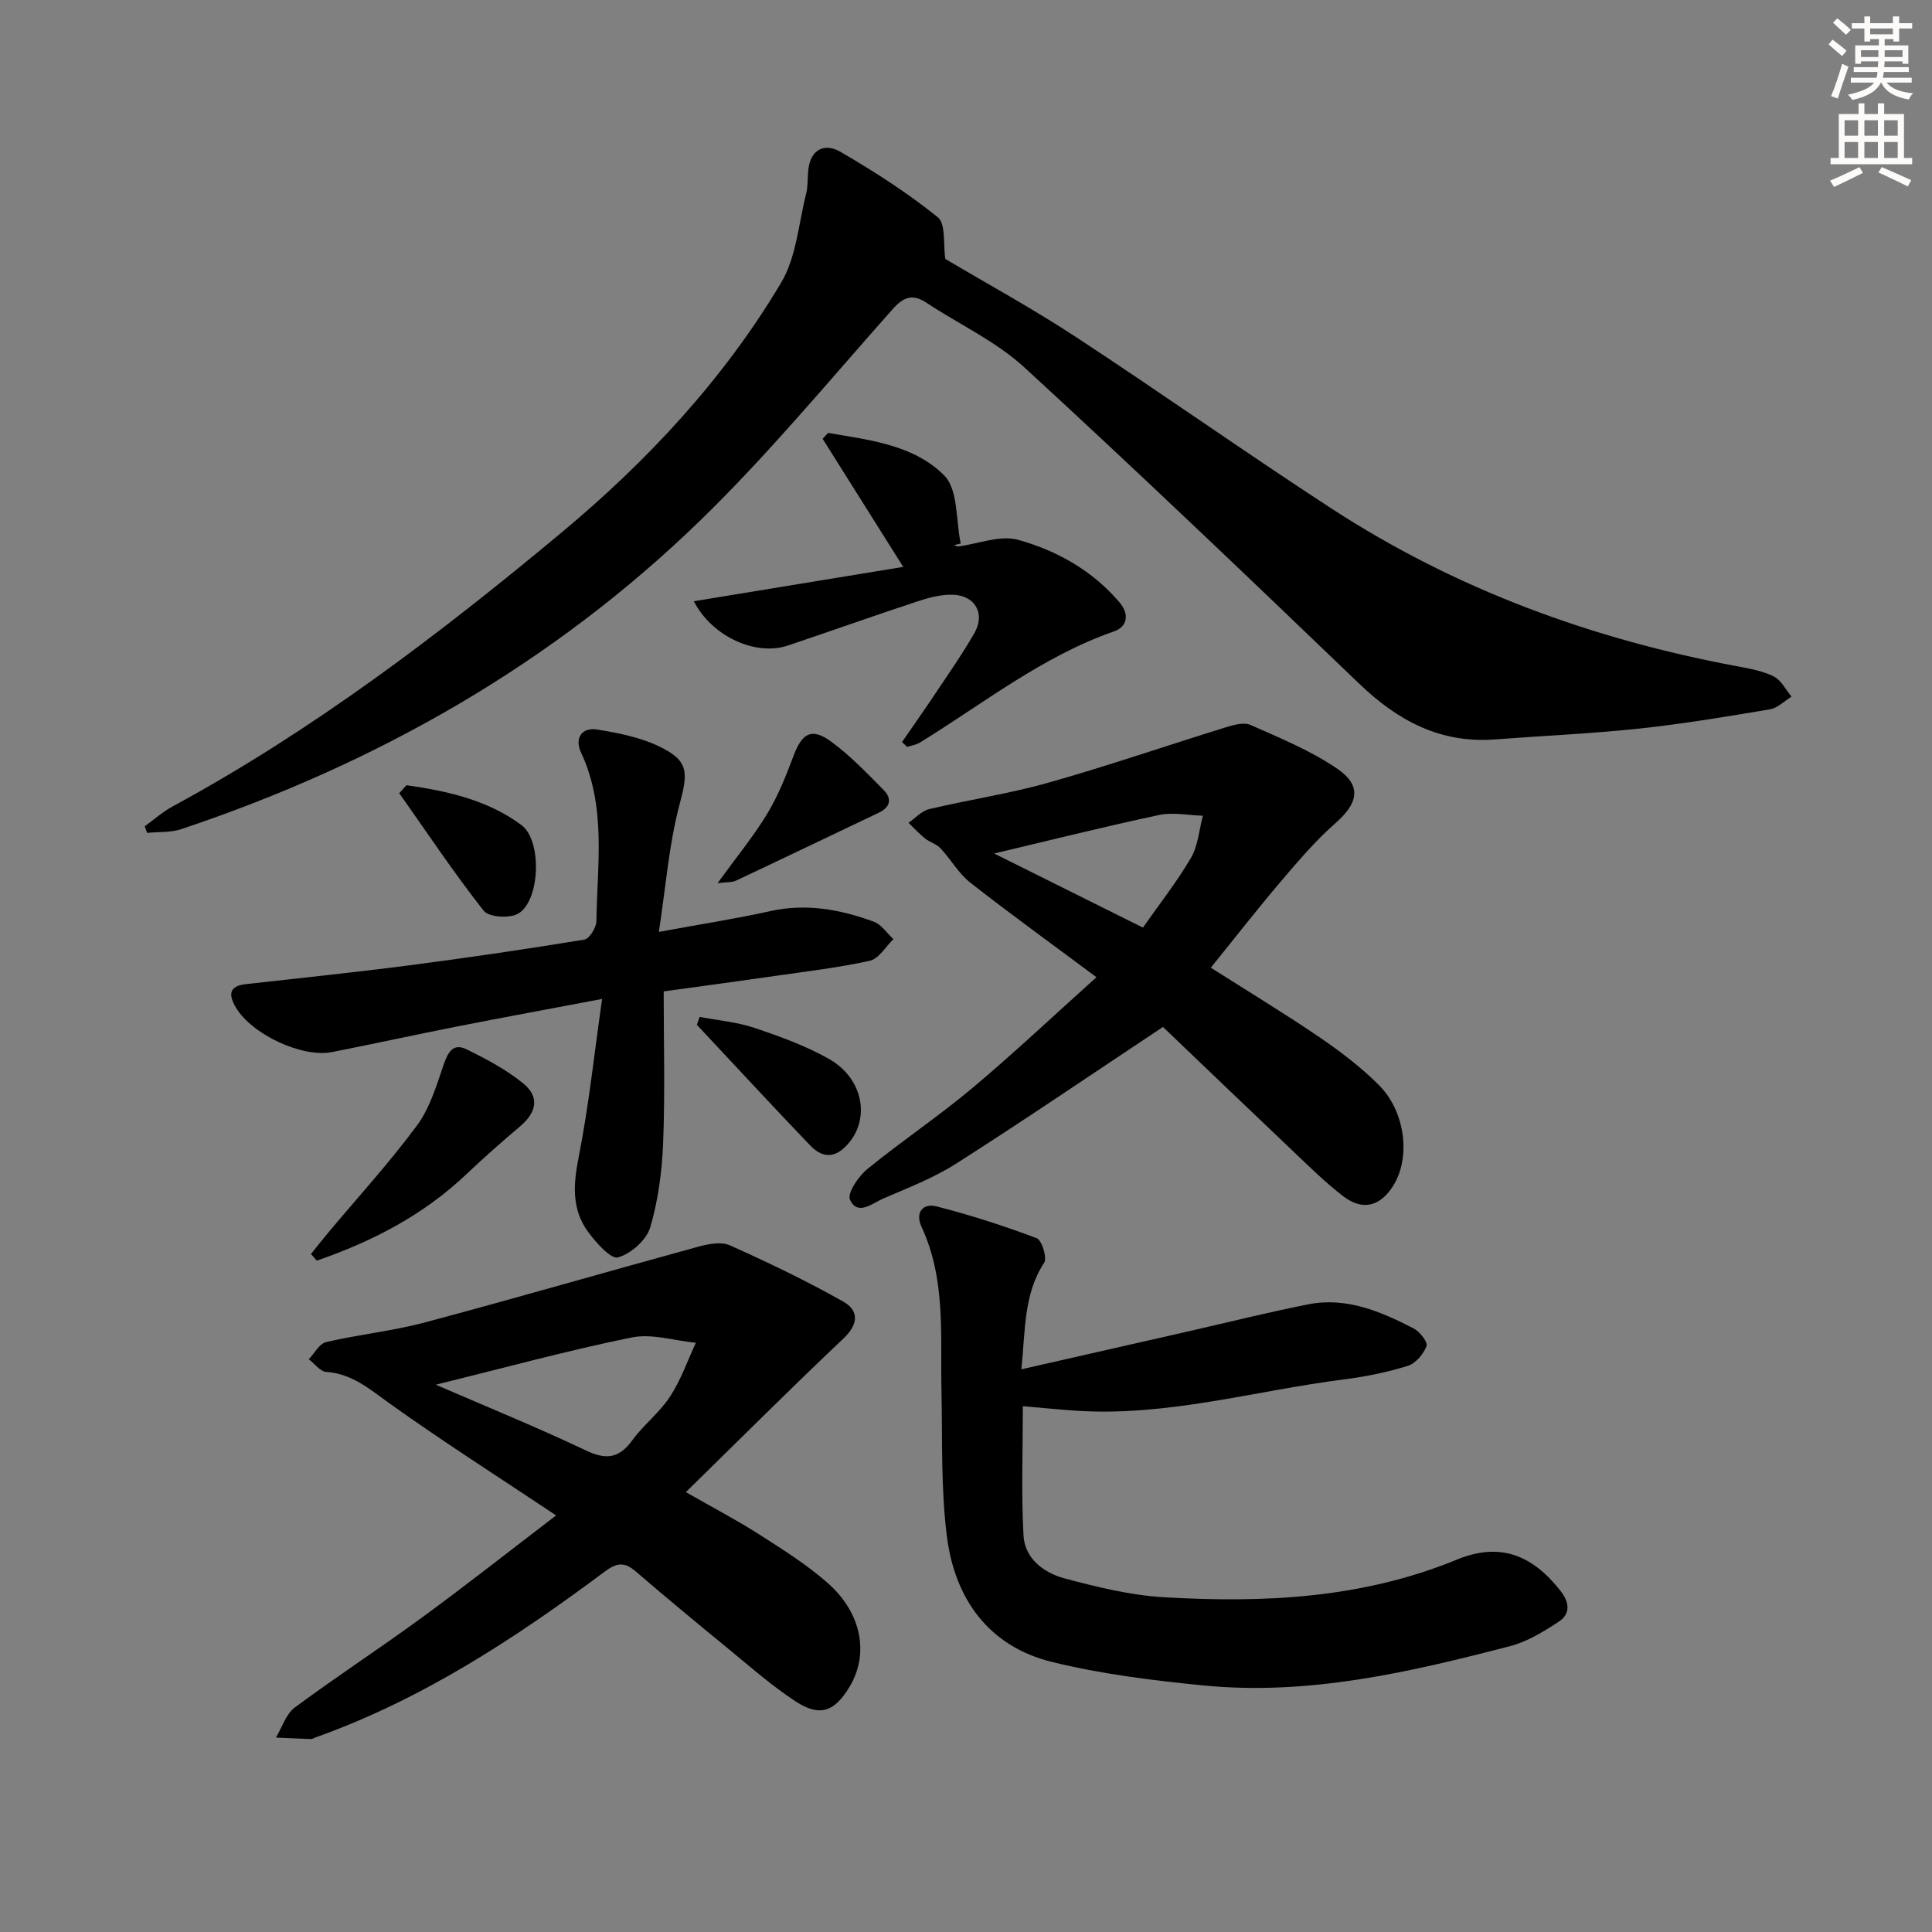
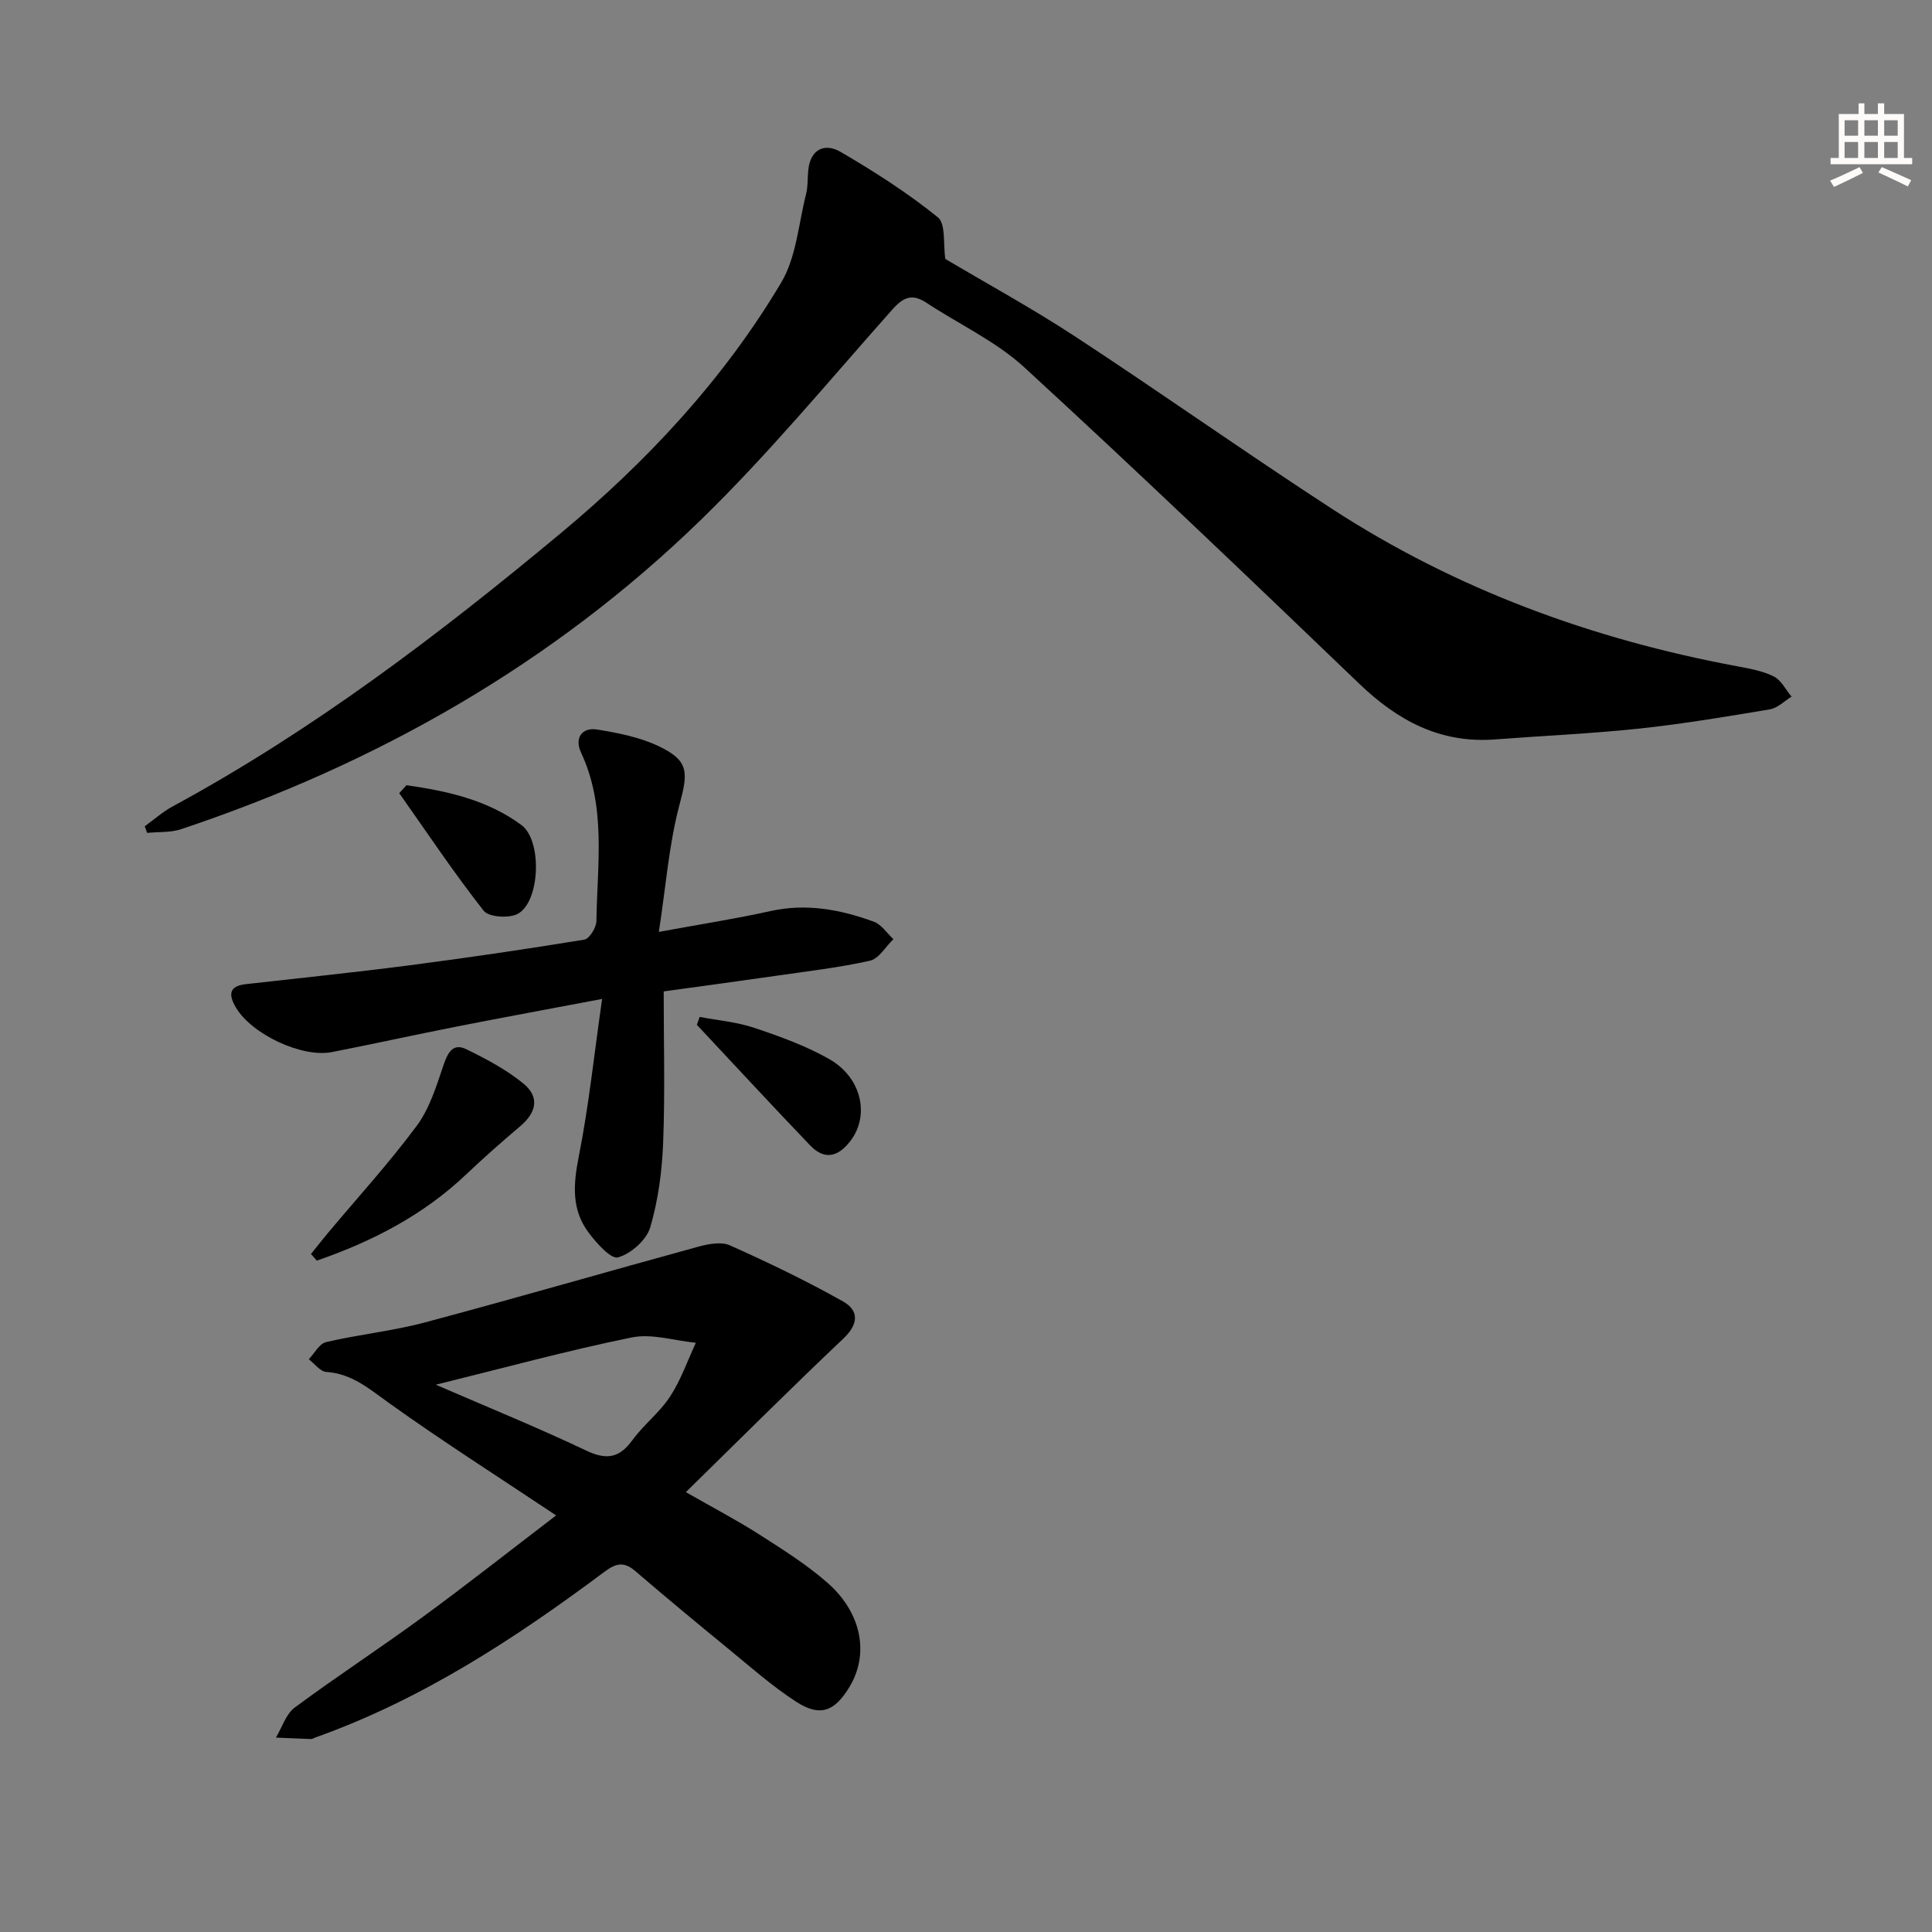
<svg xmlns="http://www.w3.org/2000/svg" enable-background="new 0 0 400 400" viewBox="0 0 400 400">
  <rect x="0" y="0" width="400" height="400" fill="#808080" stroke="none" />
  <g fill="#000001">
    <path d="m29.97 171.07c1.93-1.39 3.73-3.01 5.81-4.13 28.98-15.71 55.09-35.54 80.31-56.54 17.86-14.86 33.71-31.83 45.64-51.88 3.15-5.29 3.6-12.2 5.17-18.4.4-1.59.27-3.3.45-4.95.47-4.39 3.49-5.59 6.69-3.72 6.98 4.07 13.85 8.47 20.12 13.53 1.7 1.37 1.09 5.59 1.56 8.63 8.33 4.95 17.86 10.15 26.91 16.08 17.81 11.67 35.2 23.99 53.05 35.6 25.67 16.71 53.91 27.05 83.96 32.65 2.59.48 5.3.96 7.61 2.12 1.54.77 2.47 2.74 3.67 4.17-1.49.91-2.88 2.36-4.47 2.63-9 1.51-18.03 3.02-27.1 3.99-9.91 1.05-19.88 1.48-29.83 2.24-11.31.86-20.13-3.88-28.09-11.52-22.94-22.02-45.93-44-69.35-65.51-5.88-5.4-13.5-8.91-20.26-13.37-2.94-1.94-4.77-1.2-7.07 1.39-13.05 14.68-25.61 29.9-39.66 43.57-30.67 29.81-67.09 50.48-107.58 64.02-2.19.73-4.69.53-7.05.77-.17-.46-.33-.92-.49-1.37z" />
    <path d="m115.14 313.75c-12.15-8.1-23.49-15.33-34.42-23.14-4.14-2.95-7.77-6.2-13.17-6.57-1.26-.09-2.42-1.7-3.62-2.62 1.18-1.23 2.18-3.22 3.57-3.55 6.77-1.58 13.75-2.29 20.45-4.07 18.89-5.04 37.67-10.5 56.52-15.66 2.12-.58 4.83-1.12 6.66-.3 7.96 3.56 15.85 7.35 23.44 11.63 3.29 1.86 3.21 4.68.03 7.68-10.82 10.23-21.36 20.77-32.6 31.78 5.89 3.37 10.67 5.86 15.19 8.76 4.89 3.13 9.88 6.26 14.21 10.08 7.07 6.25 8.55 14.74 4.48 21.48-3.1 5.14-6.12 6.28-11.1 3.04s-9.49-7.24-14.1-11.02c-6.43-5.26-12.83-10.57-19.14-15.99-2.32-1.99-3.95-1.68-6.36.12-18.56 13.85-37.85 26.48-59.87 34.32-.31.11-.63.34-.93.33-2.42-.08-4.83-.2-7.25-.3 1.27-2.11 2.07-4.87 3.9-6.23 8.68-6.43 17.74-12.33 26.46-18.72 9.09-6.65 17.95-13.64 27.65-21.05zm-24.91-27.06c10.84 4.7 21.11 8.87 31.1 13.62 4.21 2 6.87 1.61 9.6-2.14 2.33-3.2 5.64-5.72 7.79-9.01 2.24-3.42 3.61-7.41 5.35-11.15-4.45-.44-9.13-1.96-13.31-1.1-13.39 2.73-26.61 6.35-40.53 9.78z" />
-     <path d="m211.46 283.5c12.05-2.74 23.35-5.3 34.64-7.87 8.25-1.88 16.46-3.94 24.75-5.58 7.92-1.57 15 1.48 21.82 4.98 1.27.65 2.98 2.85 2.68 3.65-.63 1.66-2.24 3.59-3.86 4.1-4.25 1.32-8.68 2.23-13.1 2.79-18.57 2.35-36.79 7.79-55.78 6.49-3.46-.24-6.92-.58-10.84-.92 0 9.06-.35 17.96.14 26.8.27 4.77 4.22 7.71 8.5 8.85 6.69 1.78 13.56 3.48 20.43 3.89 20.69 1.23 41.13.3 60.77-7.77 8.92-3.67 15.59-1.01 21.46 6.44 1.88 2.39 2.14 4.79-.38 6.43-3.14 2.05-6.52 4.12-10.1 5.05-20.79 5.4-41.74 10.27-63.45 8.12-10.54-1.04-21.16-2.35-31.41-4.88-13-3.22-20-13-21.66-25.8-1.3-10.01-.93-20.24-1.15-30.38-.24-11.44.93-23.01-4.12-33.87-1.38-2.96.24-4.98 3.13-4.24 7.01 1.79 13.93 4.02 20.7 6.57 1.07.4 2.21 4.09 1.55 5.09-4.27 6.52-3.86 13.86-4.72 22.06z" />
-     <path d="m250.69 200.35c7.65 4.87 15.16 9.41 22.41 14.34 4.38 2.98 8.67 6.24 12.4 9.98 5.5 5.5 6.57 14.97 3 20.74-2.72 4.39-6.37 5.36-10.45 2.22-3.68-2.83-7-6.13-10.38-9.33-9.27-8.8-18.49-17.65-26.89-25.68-14.78 9.81-28.63 19.25-42.76 28.26-4.71 3.01-10.06 5.06-15.23 7.3-2.21.96-5.22 3.63-6.81.21-.62-1.32 1.75-4.85 3.59-6.35 7.08-5.78 14.72-10.88 21.72-16.75 8.63-7.24 16.83-14.99 25.72-22.97-9.21-6.86-17.8-13.06-26.12-19.58-2.42-1.9-4.03-4.82-6.18-7.12-.84-.9-2.23-1.25-3.22-2.05-1.21-.97-2.27-2.14-3.39-3.22 1.42-.97 2.71-2.46 4.27-2.83 8.22-1.95 16.63-3.19 24.74-5.49 12.27-3.47 24.34-7.63 36.52-11.4 1.68-.52 3.86-1.16 5.27-.54 6.16 2.74 12.54 5.33 18.04 9.12 5.09 3.51 4.19 7.14-.4 11.17-4.2 3.69-7.87 8.02-11.51 12.3-4.84 5.69-9.41 11.58-14.34 17.67zm-14.06-8.3c3.43-4.89 7.03-9.46 9.94-14.43 1.48-2.53 1.69-5.79 2.47-8.73-3.02-.09-6.18-.77-9.05-.16-11.55 2.47-23.02 5.34-34.16 7.98 9.69 4.83 19.85 9.89 30.8 15.34z" />
    <path d="m136.41 192.94c8.74-1.61 15.94-2.72 23.04-4.3 7.46-1.66 14.54-.35 21.47 2.19 1.58.58 2.71 2.37 4.05 3.61-1.61 1.55-3 4.05-4.87 4.47-6.46 1.44-13.09 2.2-19.66 3.15-7.53 1.09-15.07 2.1-23.03 3.2 0 10.65.29 20.96-.11 31.25-.23 5.92-1.01 11.96-2.68 17.61-.78 2.62-3.99 5.45-6.66 6.21-1.46.42-4.49-2.98-6.12-5.17-3.54-4.73-3.15-9.96-2.02-15.66 2.08-10.49 3.19-21.18 4.84-32.68-10.96 2.08-20.52 3.83-30.07 5.71-8.63 1.7-17.22 3.6-25.86 5.29-6.24 1.22-16.64-3.7-19.9-9.24-1.51-2.56-1.51-4.42 2.05-4.82 11.22-1.27 22.45-2.42 33.64-3.87 12.18-1.58 24.33-3.36 36.45-5.35 1.06-.17 2.49-2.49 2.51-3.83.16-11.73 2.1-23.63-3.19-34.92-1.34-2.85.05-5.29 3.41-4.74 4.35.71 8.86 1.6 12.78 3.49 6.25 3.01 5.97 5.43 4.19 12.12-2.18 8.21-2.81 16.84-4.26 26.28z" />
-     <path d="m186.75 153.63c2.3-3.33 4.64-6.64 6.88-10.01 2.77-4.15 5.65-8.25 8.12-12.57 2.3-4.02.13-7.8-4.53-7.92-2.42-.06-4.94.61-7.27 1.38-8.97 2.96-17.87 6.13-26.83 9.14-6.62 2.23-15.69-1.81-19.47-9.17 14.56-2.39 28.9-4.74 43.35-7.11-5.88-9.36-11.28-17.94-16.68-26.52.37-.41.75-.81 1.12-1.22 8.56 1.47 17.77 2.46 24.06 8.82 2.91 2.95 2.38 9.3 3.41 14.1-.46.1-.91.2-1.37.3.28.1.58.32.84.29 4.16-.53 8.67-2.41 12.39-1.38 8.02 2.22 15.36 6.34 20.96 12.89 2.17 2.53 1.7 5.1-1.11 6.08-14.84 5.18-27.01 14.92-40.15 23-.78.48-1.76.61-2.65.91-.35-.33-.71-.67-1.07-1.01z" />
    <path d="m64.38 259.63c1.16-1.44 2.3-2.9 3.49-4.32 6.18-7.39 12.7-14.52 18.43-22.25 2.66-3.59 4.06-8.23 5.53-12.56.89-2.61 1.96-4.62 4.73-3.26 4.14 2.02 8.31 4.23 11.84 7.13 3.35 2.76 2.67 5.95-.67 8.78-3.8 3.22-7.55 6.52-11.16 9.95-8.94 8.5-19.54 13.95-30.98 17.9-.39-.46-.8-.91-1.21-1.37z" />
    <path d="m144.85 210.54c3.78.72 7.69 1.05 11.31 2.26 5.31 1.78 10.68 3.72 15.52 6.47 6.77 3.85 8.41 11.71 4.39 16.95-2.55 3.33-5.37 4.02-8.33.93-7.9-8.24-15.65-16.64-23.46-24.97.19-.55.38-1.09.57-1.64z" />
    <path d="m84.15 162.57c8.44 1.2 16.76 3.03 23.81 8.25 4.34 3.22 3.87 15.84-.74 18.37-1.8.99-6.03.71-7.08-.63-6.17-7.85-11.72-16.18-17.48-24.34.49-.55.99-1.1 1.49-1.65z" />
-     <path d="m148.56 182.85c3.81-5.25 7.37-9.58 10.25-14.31 2.28-3.75 3.94-7.93 5.49-12.07 1.75-4.66 3.71-5.87 7.69-2.99 3.99 2.89 7.45 6.55 10.95 10.07 1.75 1.76 1.46 3.55-1.01 4.72-9.85 4.68-19.67 9.41-29.54 14.05-.88.41-2.01.29-3.83.53z" />
  </g>
-   <path d="m378.6 9.2.8-1c.9.7 1.9 1.4 2.9 2.3l-.9 1.1c-1.1-.9-2-1.7-2.8-2.4zm.5 10.7c.9-2.1 1.6-4.3 2.3-6.7.4.2.8.4 1.3.6-.7 2.1-1.5 4.3-2.2 6.6zm.4-15.2.9-.9c1 .8 2 1.6 2.8 2.4l-1 1c-1-.9-1.9-1.8-2.7-2.5zm12.5-1.3h1.2v1.4h2.7v1.1h-2.7v2.7h-1.2v-.5h-1.8v1.3h4.9v3.8h-1.2v-.5h-3.7c0 .4-.1.9-.1 1.2h5.1v1h-5.2c0 .5-.1.9-.2 1.2h6v1h-5.2c1.1 1.3 2.9 2 5.5 2.2-.4.4-.7.8-.9 1.3-2.9-.5-4.8-1.6-5.7-3.5h-.1c-.8 1.7-2.7 2.9-5.9 3.6-.2-.4-.6-.8-.9-1.1 2.8-.6 4.6-1.4 5.4-2.5h-4.8v-1h5.3c.1-.3.2-.7.2-1.2h-4.9v-1h5c0-.4 0-.8.1-1.2h-3.6v.5h-1.2v-3.8h4.9v-1.3h-1.8v.5h-1.2v-2.7h-2.6v-1.1h2.6v-1.4h1.2v1.4h4.7v-1.4zm-6.7 8.4h3.6c0-.4 0-.9 0-1.4h-3.6zm1.9-4.7h4.7v-1.2h-4.7zm6.7 3.3h-3.7v1.4h3.7z" fill="#fcfbfa" />
  <path d="m384.7 21.4h1.3v2.2h2.8v-2.2h1.3v2.2h4.1v9.1h1.7v1.3h-16.9v-1.3h1.7v-9.1h4.1v-2.2zm.3 13.2.7 1.2c-1.8.9-3.8 1.9-6 2.9-.2-.4-.5-.8-.8-1.3 2.4-1 4.4-2 6.1-2.8zm-3.1-6.5h2.8v-3.2h-2.8zm0 4.6h2.8v-3.3h-2.8zm4.1-4.6h2.8v-3.2h-2.8zm0 4.6h2.8v-3.3h-2.8zm3.6 1.9c2.1.9 4.1 1.8 6.1 2.7l-.7 1.3c-2.2-1.1-4.2-2-6.1-2.9zm3.3-9.7h-2.8v3.2h2.8zm-2.8 7.8h2.8v-3.3h-2.8z" fill="#fcfbfa" />
</svg>